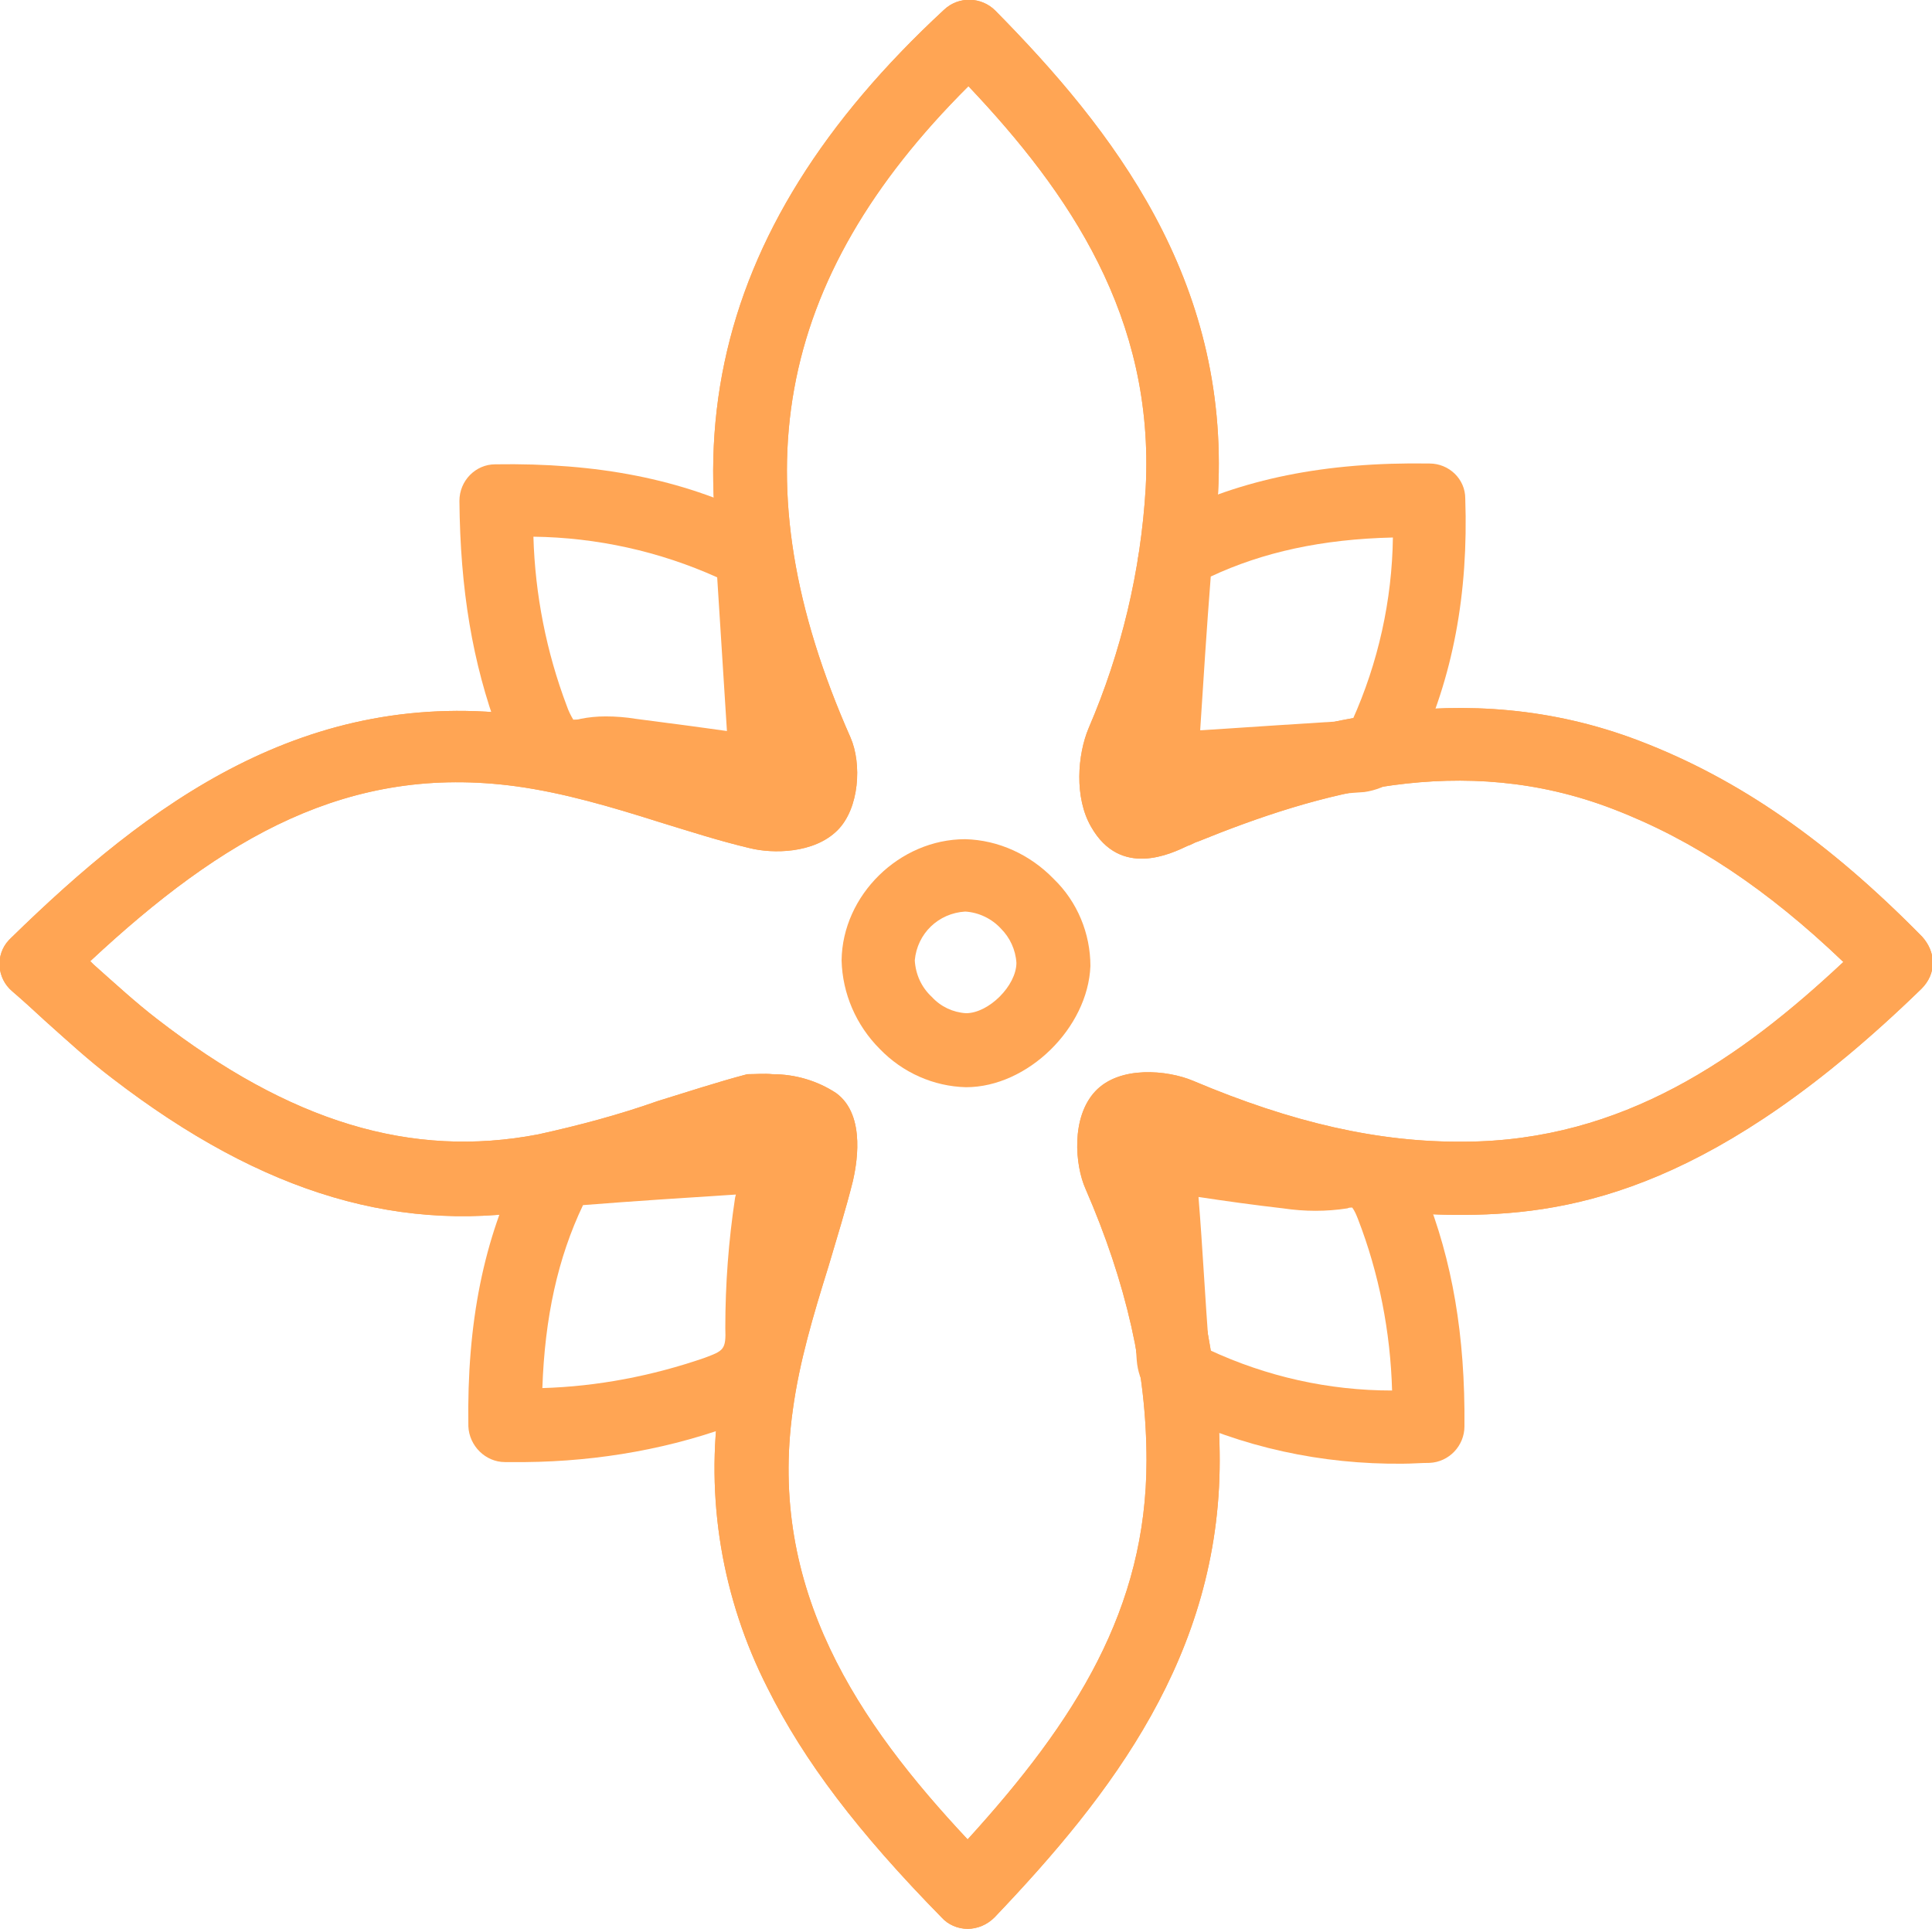
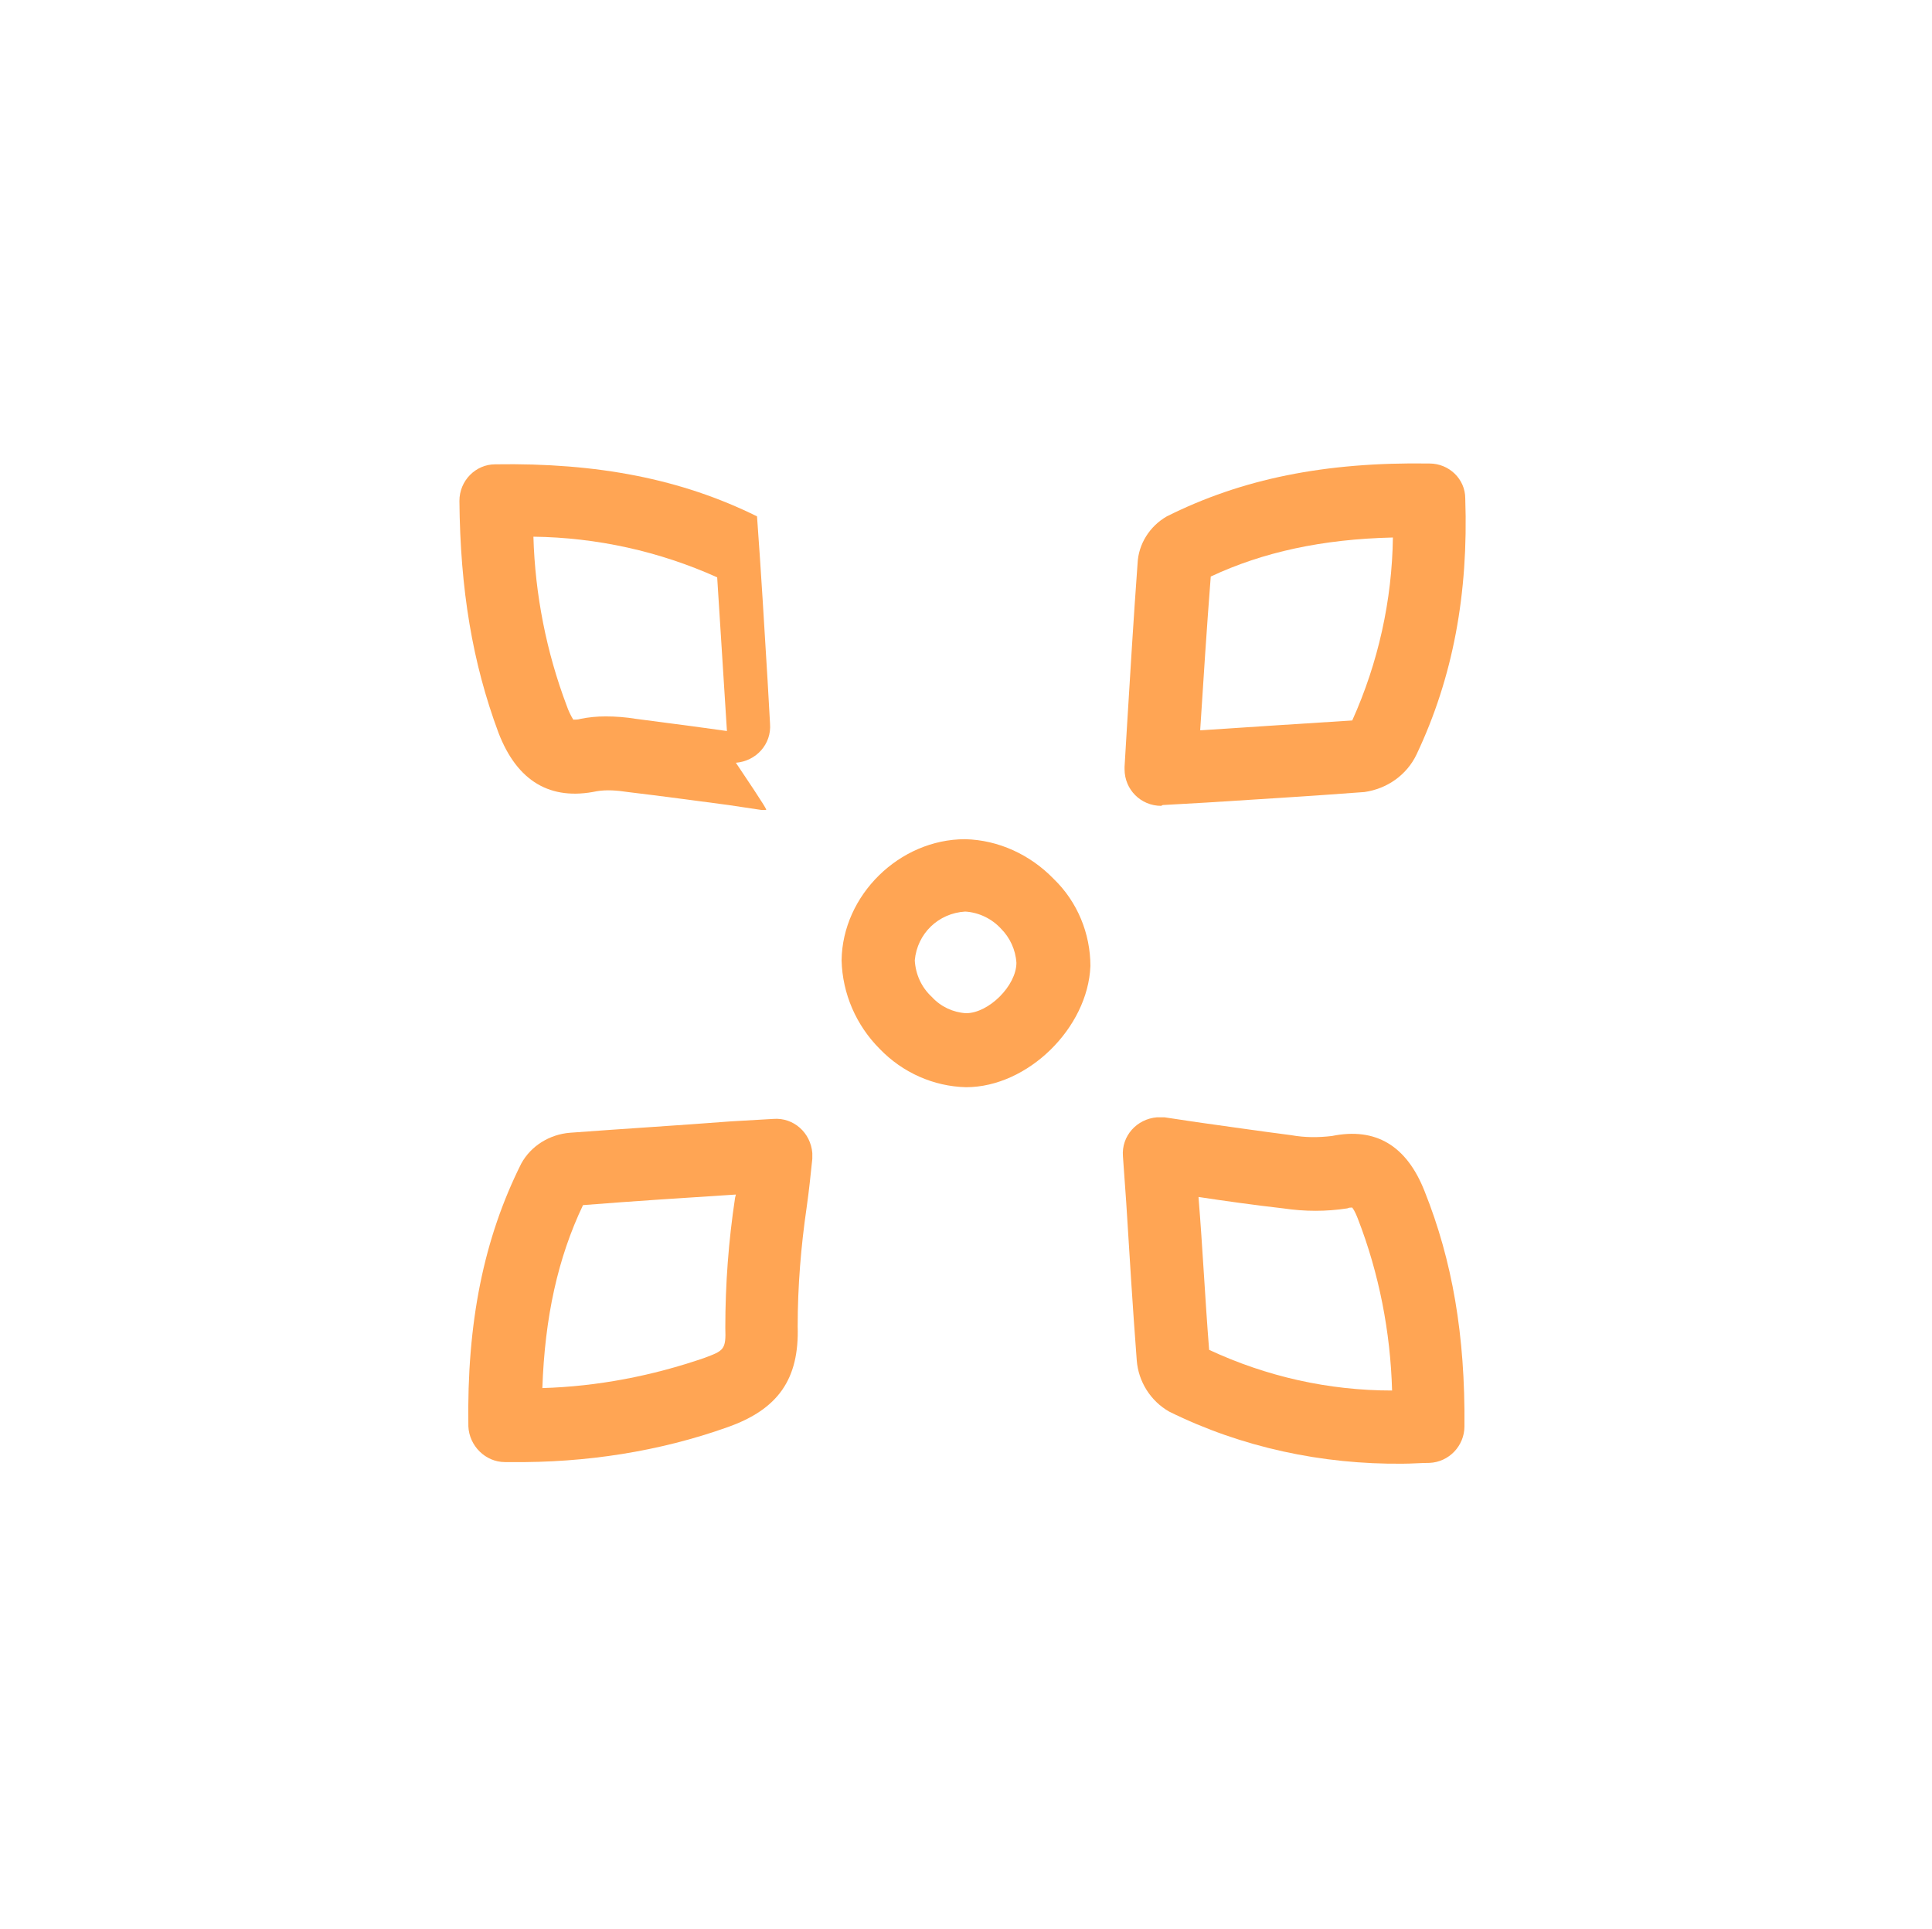
<svg xmlns="http://www.w3.org/2000/svg" version="1.1" id="Layer_1" x="0px" y="0px" viewBox="0 0 237.6 237.2" style="enable-background:new 0 0 237.6 237.2;" xml:space="preserve">
  <style type="text/css">
	.st0{fill:#FFA554;}
</style>
-   <path class="st0" d="M119,237.2c-1.2,0-2.4-0.5-3.2-1.4c-10.3-10.5-16.9-19.2-21.4-28.2c-5.6-11-7.7-23.4-5.9-35.6  c1.1-6.5,2.7-12.9,4.8-19.1c1-3.3,2-6.7,2.9-10c0.1-0.6,0.2-1.1,0.2-1.7c-0.7-0.2-1.4-0.2-2.2-0.1c-3.5,0.9-7,2-10.5,3.1  c-5.2,1.8-10.4,3.2-15.8,4.3c-18.3,3.5-35.5-1.6-54.1-15.9c-2.9-2.2-5.5-4.6-8.3-7.1c-1.3-1.2-2.6-2.4-4-3.6  c-1.9-1.6-2.1-4.5-0.4-6.3c0.1-0.1,0.2-0.2,0.3-0.3c16.8-16.4,36.2-31,63.4-27.3c6.6,0.9,12.9,2.9,19,4.8c3.5,1.1,7.1,2.2,10.6,3.1  c0.7,0.1,1.3,0.1,2,0c0.1-0.4,0-0.9-0.1-1.3c-16-36.3-9.8-66,19.8-93.4c1.8-1.7,4.6-1.6,6.3,0.1c14.4,14.6,28.8,33,27.4,59.3  c-0.7,11.2-3.3,22.2-7.7,32.5c-0.4,1-0.5,2.1-0.4,3.1l0.5-0.2c0.6-0.3,1.1-0.6,1.7-0.8c15.5-6.3,36-12.4,57.7-4.1  c12.3,4.7,23.3,12.4,34.8,24.1c0.8,0.9,1.3,2,1.3,3.2c0,1.2-0.5,2.3-1.4,3.2c-25,24.3-42.4,27.7-56.1,27.8  c-11.7,0.1-23.4-2.5-36.9-8.2c-0.6-0.2-1.1-0.3-1.7-0.3c0,0.6,0.1,1.1,0.2,1.7c5.5,12.6,8.2,24.7,8.2,37c0,23.9-13.3,41.1-27.7,56.2  C121.4,236.7,120.2,237.2,119,237.2L119,237.2z M95,132.1c2.8,0,5.5,0.8,7.8,2.3c3.9,2.8,2.4,9.4,2.1,10.8c-0.9,3.6-2,7.1-3,10.5  c-1.9,6.1-3.6,11.8-4.4,17.7c-3.1,22.1,8.1,38.5,21.5,52.8c13.3-14.6,22-28.4,22-46.6c0-11-2.5-21.9-7.5-33.4  c-1.3-2.9-1.8-8.8,1.2-12s8.9-2.6,12-1.3c12.3,5.2,22.9,7.6,33.4,7.5c19.5-0.1,34-10.3,46.6-22.1c-9.3-8.9-18.4-15-28.3-18.8  c-18.7-7.2-36.3-2-51.1,4c-0.4,0.1-0.8,0.4-1.2,0.5c-2.1,1-8.3,4-11.9-2.3c-2.1-3.6-1.7-8.9-0.3-12.2c4-9.3,6.4-19.3,7-29.5  c1.1-21-9.4-36.3-21.8-49.4c-23.9,23.8-28.4,48.7-14.5,80.1c1.4,3.2,1.1,8.7-1.6,11.4c-2.9,2.9-8,2.9-10.8,2.2  c-3.8-0.9-7.5-2.1-11.1-3.2c-6-1.9-11.8-3.6-17.6-4.4c-20.6-2.8-36.1,6.3-52.4,21.5l0.4,0.4c2.7,2.4,5.2,4.7,7.8,6.7  c16.4,12.7,31.3,17.2,46.9,14.2c5-1.1,9.9-2.4,14.7-4.1c3.6-1.1,7.2-2.3,11-3.3C92.9,132.1,94,132,95,132.1L95,132.1z" />
-   <path class="st0" d="M94.2,99.6c-0.2,0-0.4,0-0.6,0L89.6,99c-3.8-0.5-8.2-1.1-12.4-1.6c-1.3-0.2-2.6-0.3-3.8-0.1  c-5.7,1.2-9.8-1.2-12.1-7.2c-3.2-8.6-4.7-17.6-4.8-28.5c0-2.5,2-4.5,4.4-4.5c12.6-0.2,22.9,1.8,32.2,6.4c2.2,1.2,3.7,3.4,4,5.9  c0.5,6.8,0.9,13.6,1.3,20.2l0.3,5.3c0.2,2.5-1.7,4.6-4.2,4.8C94.4,99.6,94.3,99.6,94.2,99.6L94.2,99.6z M74.5,88.1  c1.2,0,2.5,0.1,3.7,0.3c3.8,0.5,7.7,1,11.2,1.5C89,83.7,88.6,77.3,88.2,71c-7.1-3.2-14.8-4.9-22.6-5c0.2,7.1,1.6,14.2,4.1,20.8  c0.2,0.6,0.5,1.2,0.8,1.7c0.3,0,0.6,0,0.9-0.1C72.4,88.2,73.4,88.1,74.5,88.1L74.5,88.1z" />
+   <path class="st0" d="M94.2,99.6c-0.2,0-0.4,0-0.6,0L89.6,99c-3.8-0.5-8.2-1.1-12.4-1.6c-1.3-0.2-2.6-0.3-3.8-0.1  c-5.7,1.2-9.8-1.2-12.1-7.2c-3.2-8.6-4.7-17.6-4.8-28.5c0-2.5,2-4.5,4.4-4.5c12.6-0.2,22.9,1.8,32.2,6.4c0.5,6.8,0.9,13.6,1.3,20.2l0.3,5.3c0.2,2.5-1.7,4.6-4.2,4.8C94.4,99.6,94.3,99.6,94.2,99.6L94.2,99.6z M74.5,88.1  c1.2,0,2.5,0.1,3.7,0.3c3.8,0.5,7.7,1,11.2,1.5C89,83.7,88.6,77.3,88.2,71c-7.1-3.2-14.8-4.9-22.6-5c0.2,7.1,1.6,14.2,4.1,20.8  c0.2,0.6,0.5,1.2,0.8,1.7c0.3,0,0.6,0,0.9-0.1C72.4,88.2,73.4,88.1,74.5,88.1L74.5,88.1z" />
  <path class="st0" d="M142.8,99.1c-2.5,0-4.5-2-4.5-4.5c0-0.1,0-0.2,0-0.3l0.3-5c0.4-6.5,0.8-13.2,1.3-20c0.1-2.4,1.5-4.6,3.6-5.8  c9.2-4.6,19.4-6.7,32.3-6.5c2.4,0,4.4,1.9,4.4,4.3c0.4,11.7-1.5,22-6,31.5c-1.2,2.5-3.6,4.2-6.4,4.6c-6.6,0.5-13.2,0.9-19.5,1.3  l-5.3,0.3L142.8,99.1z M148.9,70.9c-0.5,6.4-0.9,12.7-1.3,18.9h0.2c6-0.4,12.2-0.8,18.5-1.2c3.2-7.1,4.9-14.8,5-22.5  C162.6,66.3,155.3,67.9,148.9,70.9z" />
  <path class="st0" d="M62.9,179.8h-0.8c-2.4,0-4.4-2-4.5-4.4c-0.2-12.8,1.9-23.1,6.5-32.3c1.2-2.2,3.5-3.6,6-3.8  c6.7-0.5,13.3-0.9,19.8-1.4l5.2-0.3c2.5-0.2,4.6,1.7,4.8,4.2c0,0.2,0,0.5,0,0.7c-0.2,1.9-0.4,3.9-0.7,6c-0.7,4.8-1.1,9.7-1.1,14.6  c0.2,6.5-2.4,10.2-8.6,12.4C81.1,178.5,72,179.9,62.9,179.8z M71.7,148.2c-3.1,6.5-4.7,13.8-5,22.5c6.8-0.2,13.5-1.5,19.9-3.7  c2.4-0.9,2.7-1,2.6-3.7c0-5.4,0.4-10.7,1.2-16l0.1-0.4C84.3,147.3,78,147.7,71.7,148.2L71.7,148.2z" />
  <path class="st0" d="M172.5,180c-9.9,0.1-19.8-2-28.7-6.4c-2.3-1.3-3.8-3.7-4-6.3c-0.5-6.5-0.9-13.1-1.3-19.5l-0.4-5.6  c-0.2-2.5,1.7-4.6,4.2-4.8c0.3,0,0.6,0,0.9,0l4,0.6c3.6,0.5,7.7,1.1,11.6,1.6c1.7,0.3,3.3,0.3,5,0.1c5.4-1.1,9.2,1.2,11.4,6.8  c3.4,8.5,5,17.7,4.9,28.9c0,2.4-1.9,4.4-4.3,4.5C174.8,179.9,173.6,180,172.5,180z M175.8,175.4L175.8,175.4z M148.7,166  c7.1,3.3,14.7,5,22.5,5c-0.2-7.2-1.6-14.4-4.2-21.1c-0.2-0.5-0.4-1-0.7-1.4c-0.2,0-0.4,0-0.6,0.1c-2.6,0.4-5.2,0.4-7.9,0  c-3.5-0.4-7.1-0.9-10.4-1.4v0.1C147.9,153.4,148.2,159.7,148.7,166L148.7,166z M148.8,166.6L148.8,166.6z M147.8,165.5L147.8,165.5z  " />
-   <path class="st0" d="M119,237.2c-1.2,0-2.4-0.5-3.2-1.4c-10.3-10.5-16.9-19.2-21.4-28.2c-5.6-11-7.7-23.4-5.9-35.6  c1.1-6.5,2.7-12.9,4.8-19.1c1-3.3,2-6.7,2.9-10c0.1-0.6,0.2-1.1,0.2-1.7c-0.7-0.2-1.4-0.2-2.2-0.1c-3.5,0.9-7,2-10.5,3.1  c-5.2,1.8-10.4,3.2-15.8,4.3c-18.3,3.5-35.5-1.6-54.1-15.9c-2.9-2.2-5.5-4.6-8.3-7.1c-1.3-1.2-2.6-2.4-4-3.6  c-1.9-1.6-2.1-4.5-0.4-6.3c0.1-0.1,0.2-0.2,0.3-0.3c16.8-16.4,36.2-31,63.4-27.3c6.6,0.9,12.9,2.9,19,4.8c3.5,1.1,7.1,2.2,10.6,3.1  c0.7,0.1,1.3,0.1,2,0c0.1-0.4,0-0.9-0.1-1.3c-16-36.3-9.8-66,19.8-93.4c1.8-1.7,4.6-1.6,6.3,0.1c14.4,14.6,28.8,33,27.4,59.3  c-0.7,11.2-3.3,22.2-7.7,32.5c-0.4,1-0.5,2.1-0.4,3.1l0.5-0.2c0.6-0.3,1.1-0.6,1.7-0.8c15.5-6.3,36-12.4,57.7-4.1  c12.3,4.7,23.3,12.4,34.8,24.1c0.8,0.9,1.3,2,1.3,3.2c0,1.2-0.5,2.3-1.4,3.2c-25,24.3-42.4,27.7-56.1,27.8  c-11.7,0.1-23.4-2.5-36.9-8.2c-0.6-0.2-1.1-0.3-1.7-0.3c0,0.6,0.1,1.1,0.2,1.7c5.5,12.6,8.2,24.7,8.2,37c0,23.9-13.3,41.1-27.7,56.2  C121.4,236.7,120.2,237.2,119,237.2L119,237.2z M95,132.1c2.8,0,5.5,0.8,7.8,2.3c3.9,2.8,2.4,9.4,2.1,10.8c-0.9,3.6-2,7.1-3,10.5  c-1.9,6.1-3.6,11.8-4.4,17.7c-3.1,22.1,8.1,38.5,21.5,52.8c13.3-14.6,22-28.4,22-46.6c0-11-2.5-21.9-7.5-33.4  c-1.3-2.9-1.8-8.8,1.2-12s8.9-2.6,12-1.3c12.3,5.2,22.9,7.6,33.4,7.5c19.5-0.1,34-10.3,46.6-22.1c-9.3-8.9-18.4-15-28.3-18.8  c-18.7-7.2-36.3-2-51.1,4c-0.4,0.1-0.8,0.4-1.2,0.5c-2.1,1-8.3,4-11.9-2.3c-2.1-3.6-1.7-8.9-0.3-12.2c4-9.3,6.4-19.3,7-29.5  c1.1-21-9.4-36.3-21.8-49.4c-23.9,23.8-28.4,48.7-14.5,80.1c1.4,3.2,1.1,8.7-1.6,11.4c-2.9,2.9-8,2.9-10.8,2.2  c-3.8-0.9-7.5-2.1-11.1-3.2c-6-1.9-11.8-3.6-17.6-4.4c-20.6-2.8-36.1,6.3-52.4,21.5l0.4,0.4c2.7,2.4,5.2,4.7,7.8,6.7  c16.4,12.7,31.3,17.2,46.9,14.2c5-1.1,9.9-2.4,14.7-4.1c3.6-1.1,7.2-2.3,11-3.3C92.9,132.1,94,132,95,132.1L95,132.1z" />
  <path class="st0" d="M118.8,133.7L118.8,133.7c-4-0.1-7.8-1.8-10.6-4.7c-2.9-2.9-4.6-6.8-4.7-10.9c0.1-8,7.1-14.9,15.2-14.9l0,0  c4.1,0.1,8,1.9,10.9,4.9c2.9,2.8,4.5,6.7,4.5,10.7C133.8,126.4,126.4,133.7,118.8,133.7z M118.7,112.1c-3.3,0.2-5.9,2.7-6.2,6  c0.1,1.7,0.8,3.3,2.1,4.5c1.1,1.2,2.6,1.9,4.2,2l0,0c2.8,0,6.2-3.4,6.2-6.2c-0.1-1.6-0.8-3.1-1.9-4.2  C122,113,120.4,112.2,118.7,112.1L118.7,112.1z" />
</svg>